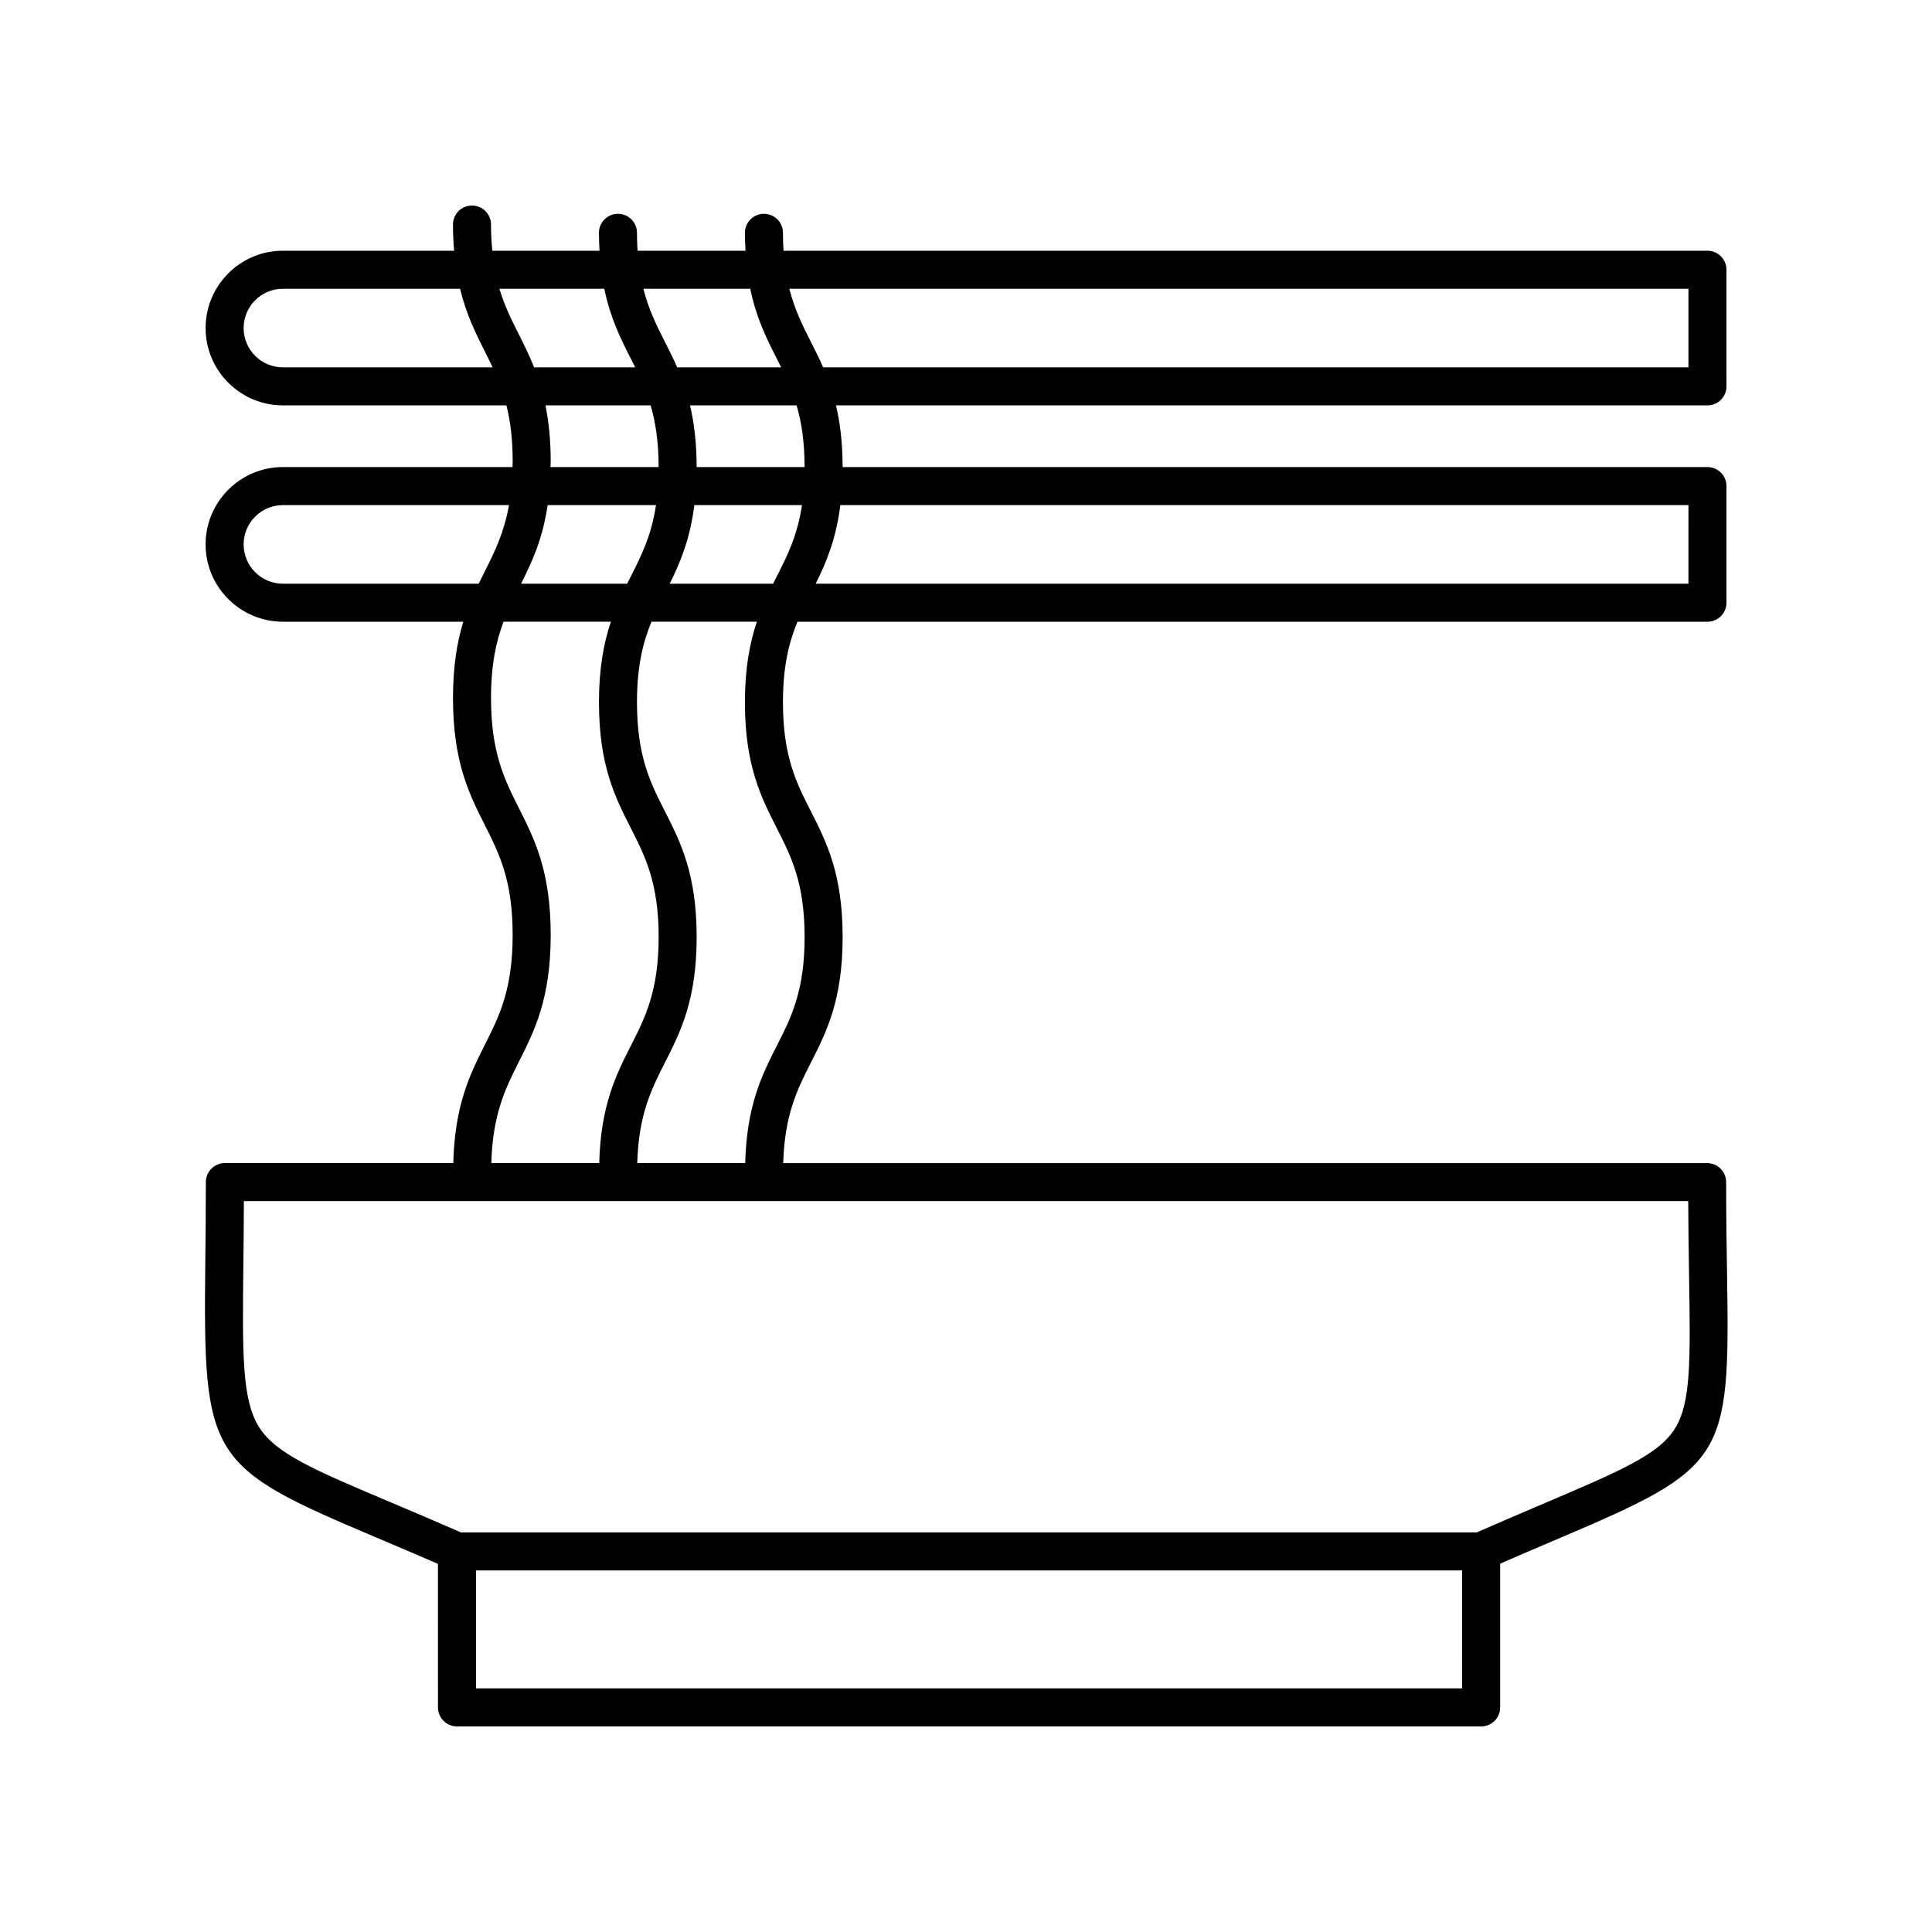
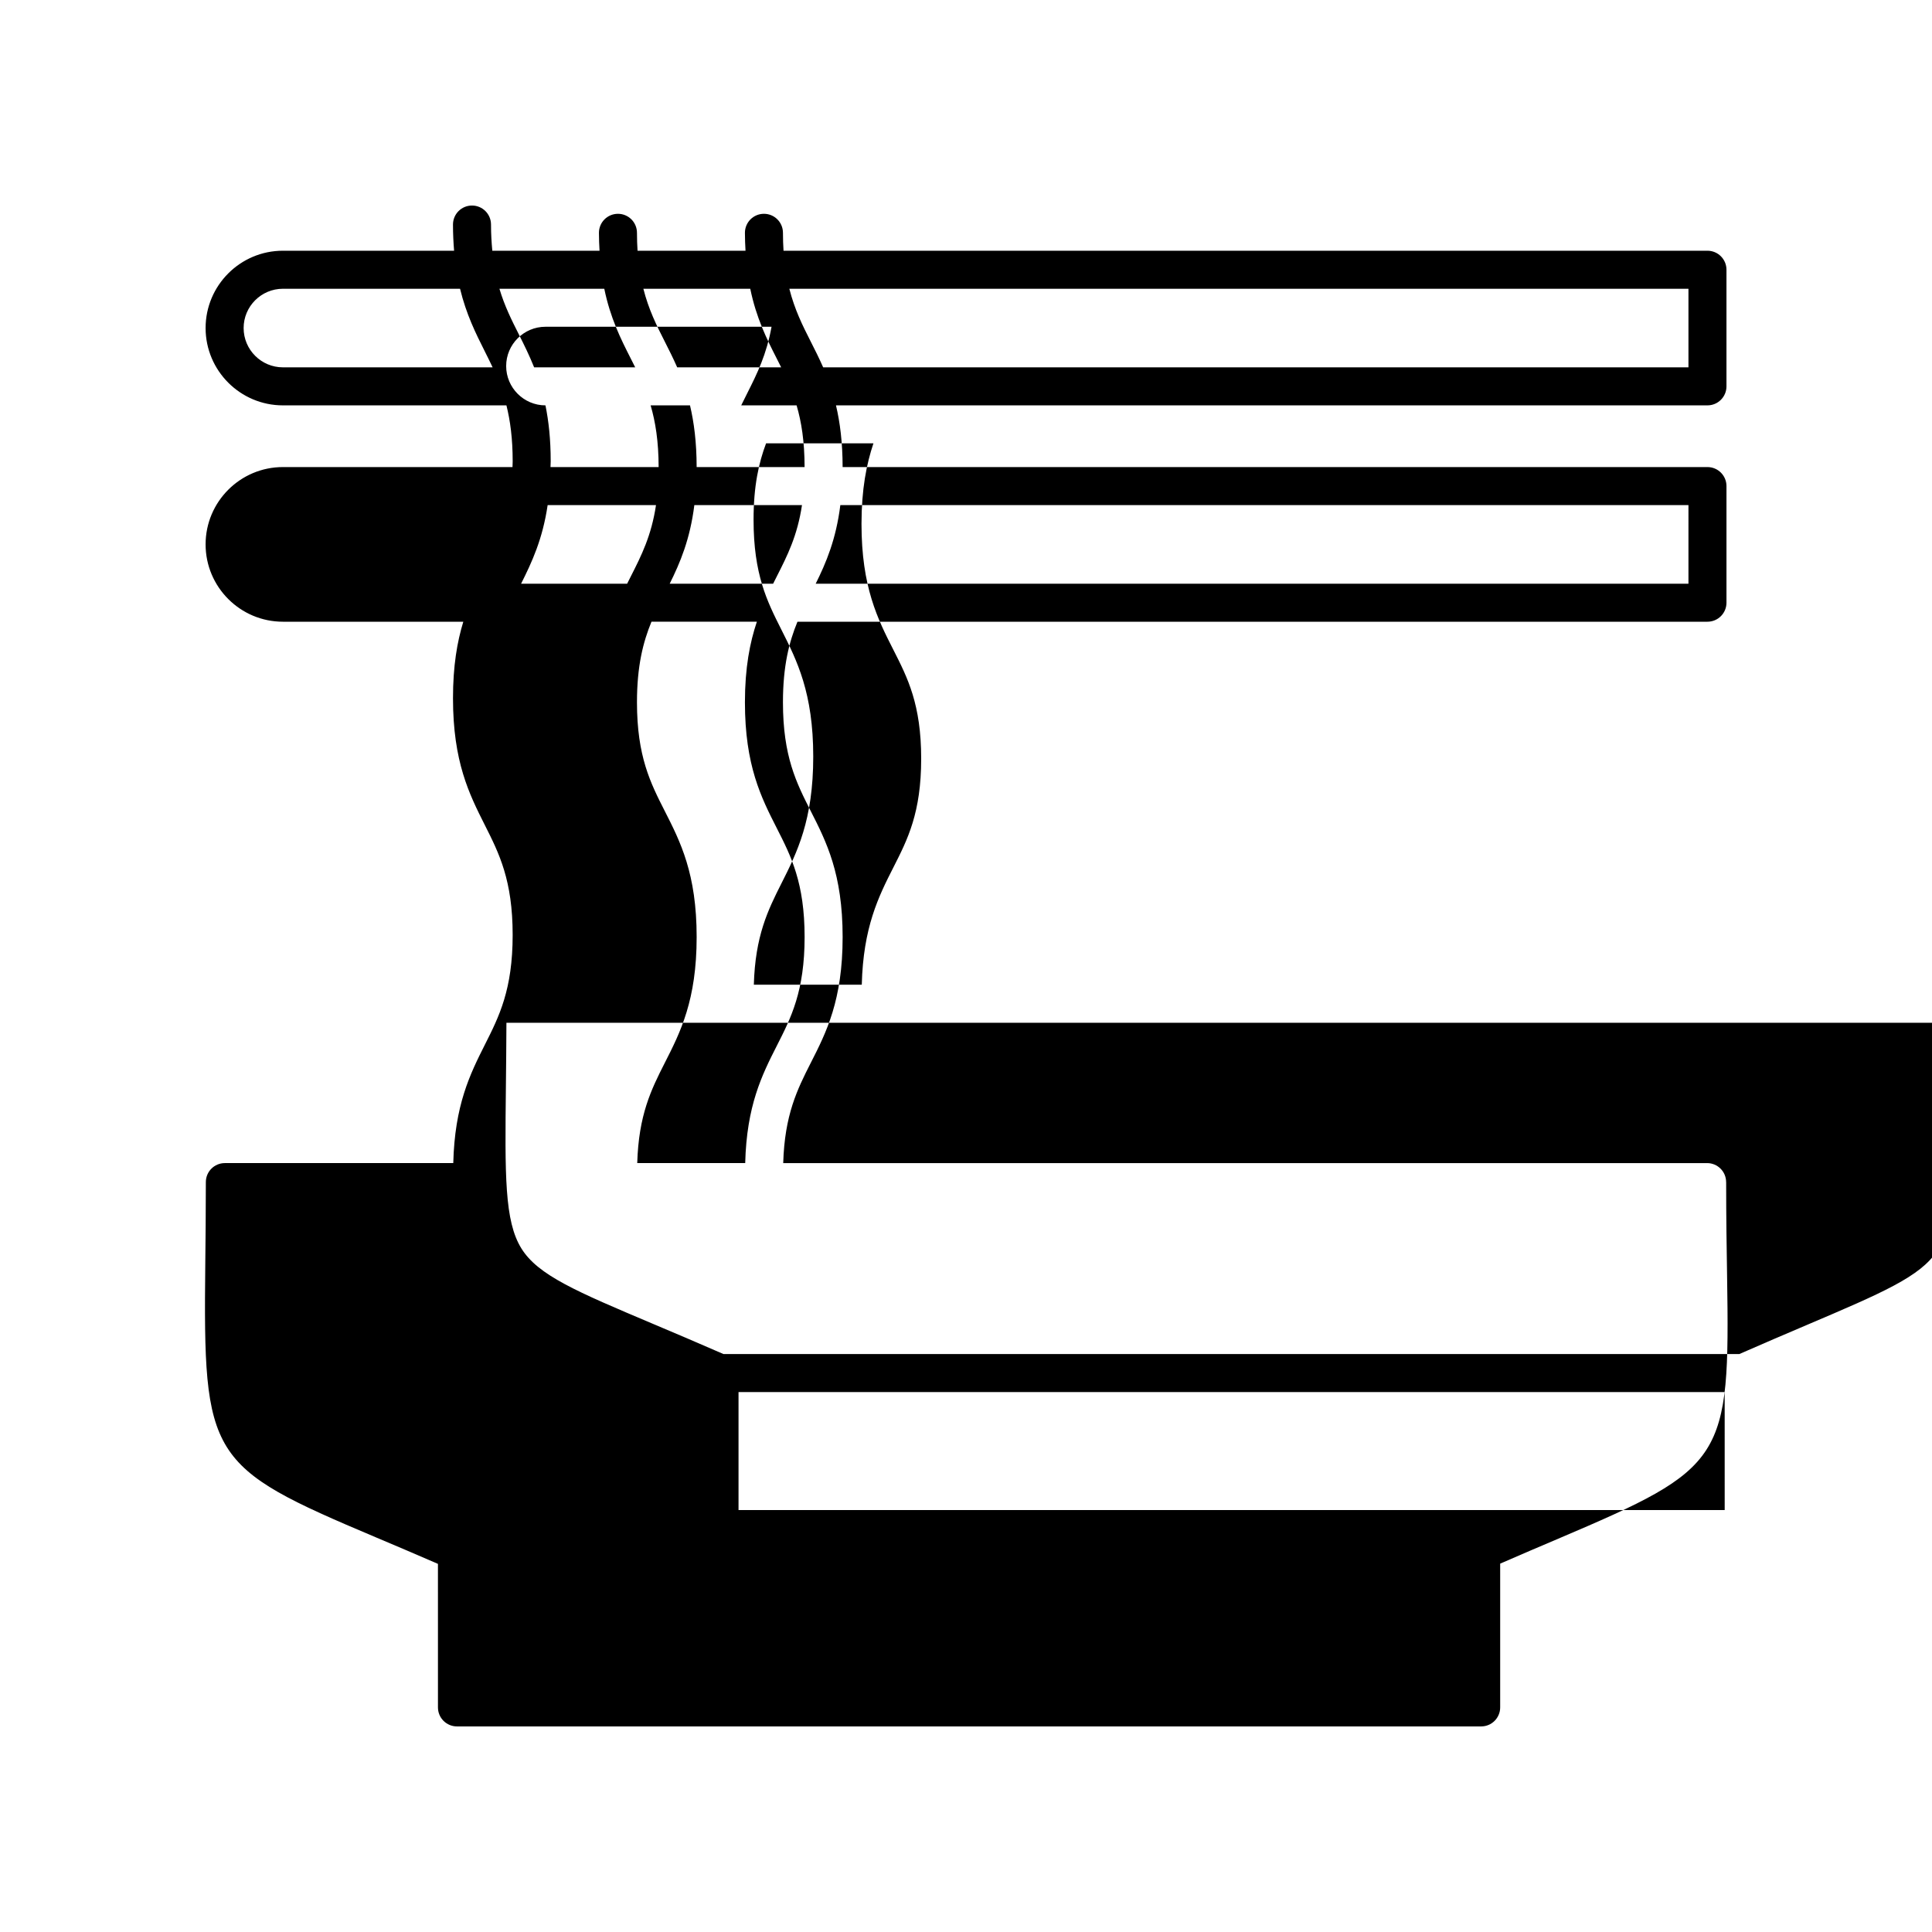
<svg xmlns="http://www.w3.org/2000/svg" fill="#000000" width="800px" height="800px" version="1.1" viewBox="144 144 512 512">
-   <path d="m601.44 457.27c0-2.785-2.254-5.039-5.039-5.039h-244.84c0.371-12.777 3.719-19.512 7.289-26.535 4.156-8.172 8.457-16.625 8.457-33.383 0-16.758-4.301-25.211-8.457-33.383-3.785-7.445-7.359-14.477-7.359-28.816 0-9.652 1.633-15.969 3.844-21.352h241.16c2.785 0 5.039-2.254 5.039-5.039v-30.906c0-2.785-2.254-5.039-5.039-5.039h-229.19c-0.008-6.578-0.695-11.852-1.762-16.355l230.95 0.004c2.785 0 5.039-2.254 5.039-5.039v-30.902c0-2.785-2.254-5.039-5.039-5.039h-244.85c-0.094-1.496-0.152-3.062-0.152-4.746 0-2.785-2.254-5.039-5.039-5.039s-5.039 2.254-5.039 5.039c0 1.684 0.074 3.223 0.156 4.746h-28.613c-0.094-1.496-0.152-3.062-0.152-4.746 0-2.785-2.254-5.039-5.039-5.039s-5.039 2.254-5.039 5.039c0 1.684 0.074 3.223 0.156 4.746h-28.414c-0.199-2.133-0.344-4.387-0.344-6.938 0-2.785-2.254-5.039-5.039-5.039-2.785 0-5.039 2.254-5.039 5.039 0 2.504 0.121 4.773 0.293 6.938h-45.367c-11.297 0-20.484 9.191-20.484 20.488 0 11.301 9.191 20.492 20.492 20.492h59.23c1.008 4.047 1.656 8.773 1.656 14.84 0 0.539-0.039 0.996-0.047 1.516l-60.844-0.004c-11.301 0-20.488 9.191-20.488 20.492 0 11.301 9.191 20.492 20.492 20.492h47.805c-1.629 5.312-2.734 11.707-2.734 20.262 0 16.879 4.297 25.402 8.441 33.637 3.793 7.519 7.371 14.617 7.371 29.105s-3.578 21.59-7.371 29.105c-3.949 7.84-7.988 16.027-8.367 31.355l-60.531 0.004c-2.785 0-5.039 2.254-5.039 5.039 0 8.078-0.078 15.211-0.148 21.543-0.562 51.762 0.703 53.797 45.156 72.578 4.91 2.078 10.391 4.387 16.5 7.051l0.004 38.039c0 2.785 2.254 5.039 5.039 5.039h271.42c2.785 0 5.039-2.254 5.039-5.039v-38.102c5.676-2.477 10.801-4.656 15.414-6.617 44.242-18.828 45.496-20.781 44.719-69.633-0.117-7.125-0.246-15.336-0.246-24.859zm-251.57-93.773c3.785 7.445 7.359 14.477 7.359 28.816 0 14.344-3.578 21.371-7.359 28.816-3.957 7.777-8 15.895-8.383 31.098h-28.613c0.371-12.777 3.719-19.512 7.289-26.535 4.156-8.172 8.457-16.625 8.457-33.383s-4.301-25.211-8.457-33.383c-3.785-7.445-7.359-14.477-7.359-28.816 0-9.652 1.633-15.969 3.844-21.352l27.93 0.004c-1.852 5.519-3.164 12.168-3.164 21.352 0 16.762 4.301 25.211 8.457 33.383zm-39.672-64.809h-28.102c2.871-5.727 5.699-11.789 7.035-20.832h28.715c-1.215 8.113-3.879 13.395-6.664 18.875-0.328 0.645-0.656 1.301-0.984 1.957zm17.809-20.832h28.527c-1.215 8.113-3.879 13.395-6.664 18.875-0.328 0.648-0.656 1.305-0.984 1.957h-27.41c2.785-5.602 5.394-11.766 6.531-20.832zm263.45 20.832h-231.29c2.785-5.602 5.394-11.762 6.531-20.832h224.76zm-234.23-30.91h-28.609c-0.008-6.578-0.695-11.852-1.762-16.355h28.25c1.277 4.356 2.109 9.512 2.121 16.355zm234.23-47.254v20.828l-229.31-0.004c-1.051-2.394-2.176-4.629-3.293-6.828-2.184-4.293-4.273-8.496-5.672-13.996zm-248.63 0c1.602 7.766 4.344 13.246 7.051 18.562 0.383 0.754 0.762 1.508 1.141 2.262h-27.555c-1.051-2.394-2.176-4.629-3.293-6.828-2.184-4.293-4.273-8.496-5.672-13.996zm-38.684 0c1.602 7.766 4.344 13.246 7.051 18.562 0.383 0.754 0.762 1.508 1.141 2.262h-26.785c-1.258-3.137-2.652-5.961-4.047-8.727-1.918-3.801-3.777-7.5-5.148-12.098zm-85.164 20.824c-5.738 0-10.414-4.672-10.414-10.414s4.676-10.41 10.414-10.41h46.941c1.637 6.742 4.121 11.758 6.578 16.633 0.699 1.391 1.387 2.781 2.051 4.191zm69.574 10.078h27.871c1.273 4.352 2.109 9.512 2.121 16.355h-28.656c0.008-0.52 0.051-0.977 0.051-1.516 0.004-5.859-0.539-10.66-1.387-14.84zm-69.574 47.262c-5.738 0-10.414-4.676-10.414-10.418 0-5.742 4.676-10.414 10.414-10.414h59.914c-1.312 7.316-3.785 12.348-6.391 17.52-0.551 1.09-1.102 2.191-1.645 3.312zm62.516 126.72c4.152-8.234 8.449-16.758 8.449-33.645s-4.297-25.406-8.449-33.645c-3.789-7.519-7.367-14.617-7.367-29.102 0-8.973 1.375-15.102 3.316-20.262h28.453c-1.852 5.519-3.164 12.168-3.164 21.352 0 16.758 4.301 25.211 8.457 33.383 3.785 7.445 7.359 14.477 7.359 28.816 0 14.344-3.578 21.371-7.359 28.816-3.957 7.777-8 15.895-8.383 31.098h-28.605c0.367-12.91 3.715-19.715 7.293-26.812zm-11.352 166.03v-31.258h261.34l0.004 31.258zm317.63-68.684c-4.367 6.805-14.52 11.125-34.738 19.73-5.223 2.227-11.109 4.731-17.688 7.621h-269.18c-6.981-3.055-13.188-5.68-18.668-7.996-20.305-8.582-30.496-12.887-34.906-20.008-4.488-7.242-4.359-19.254-4.098-43.184 0.055-5.012 0.113-10.527 0.137-16.613h382.76c0.035 7.484 0.145 14.102 0.234 19.984 0.348 22.391 0.527 33.633-3.856 40.465z" />
+   <path d="m601.44 457.27c0-2.785-2.254-5.039-5.039-5.039h-244.84c0.371-12.777 3.719-19.512 7.289-26.535 4.156-8.172 8.457-16.625 8.457-33.383 0-16.758-4.301-25.211-8.457-33.383-3.785-7.445-7.359-14.477-7.359-28.816 0-9.652 1.633-15.969 3.844-21.352h241.16c2.785 0 5.039-2.254 5.039-5.039v-30.906c0-2.785-2.254-5.039-5.039-5.039h-229.19c-0.008-6.578-0.695-11.852-1.762-16.355l230.95 0.004c2.785 0 5.039-2.254 5.039-5.039v-30.902c0-2.785-2.254-5.039-5.039-5.039h-244.85c-0.094-1.496-0.152-3.062-0.152-4.746 0-2.785-2.254-5.039-5.039-5.039s-5.039 2.254-5.039 5.039c0 1.684 0.074 3.223 0.156 4.746h-28.613c-0.094-1.496-0.152-3.062-0.152-4.746 0-2.785-2.254-5.039-5.039-5.039s-5.039 2.254-5.039 5.039c0 1.684 0.074 3.223 0.156 4.746h-28.414c-0.199-2.133-0.344-4.387-0.344-6.938 0-2.785-2.254-5.039-5.039-5.039-2.785 0-5.039 2.254-5.039 5.039 0 2.504 0.121 4.773 0.293 6.938h-45.367c-11.297 0-20.484 9.191-20.484 20.488 0 11.301 9.191 20.492 20.492 20.492h59.23c1.008 4.047 1.656 8.773 1.656 14.84 0 0.539-0.039 0.996-0.047 1.516l-60.844-0.004c-11.301 0-20.488 9.191-20.488 20.492 0 11.301 9.191 20.492 20.492 20.492h47.805c-1.629 5.312-2.734 11.707-2.734 20.262 0 16.879 4.297 25.402 8.441 33.637 3.793 7.519 7.371 14.617 7.371 29.105s-3.578 21.59-7.371 29.105c-3.949 7.84-7.988 16.027-8.367 31.355l-60.531 0.004c-2.785 0-5.039 2.254-5.039 5.039 0 8.078-0.078 15.211-0.148 21.543-0.562 51.762 0.703 53.797 45.156 72.578 4.91 2.078 10.391 4.387 16.5 7.051l0.004 38.039c0 2.785 2.254 5.039 5.039 5.039h271.42c2.785 0 5.039-2.254 5.039-5.039v-38.102c5.676-2.477 10.801-4.656 15.414-6.617 44.242-18.828 45.496-20.781 44.719-69.633-0.117-7.125-0.246-15.336-0.246-24.859zm-251.57-93.773c3.785 7.445 7.359 14.477 7.359 28.816 0 14.344-3.578 21.371-7.359 28.816-3.957 7.777-8 15.895-8.383 31.098h-28.613c0.371-12.777 3.719-19.512 7.289-26.535 4.156-8.172 8.457-16.625 8.457-33.383s-4.301-25.211-8.457-33.383c-3.785-7.445-7.359-14.477-7.359-28.816 0-9.652 1.633-15.969 3.844-21.352l27.93 0.004c-1.852 5.519-3.164 12.168-3.164 21.352 0 16.762 4.301 25.211 8.457 33.383zm-39.672-64.809h-28.102c2.871-5.727 5.699-11.789 7.035-20.832h28.715c-1.215 8.113-3.879 13.395-6.664 18.875-0.328 0.645-0.656 1.301-0.984 1.957zm17.809-20.832h28.527c-1.215 8.113-3.879 13.395-6.664 18.875-0.328 0.648-0.656 1.305-0.984 1.957h-27.41c2.785-5.602 5.394-11.766 6.531-20.832zm263.45 20.832h-231.29c2.785-5.602 5.394-11.762 6.531-20.832h224.76zm-234.23-30.91h-28.609c-0.008-6.578-0.695-11.852-1.762-16.355h28.25c1.277 4.356 2.109 9.512 2.121 16.355zm234.23-47.254v20.828l-229.31-0.004c-1.051-2.394-2.176-4.629-3.293-6.828-2.184-4.293-4.273-8.496-5.672-13.996zm-248.63 0c1.602 7.766 4.344 13.246 7.051 18.562 0.383 0.754 0.762 1.508 1.141 2.262h-27.555c-1.051-2.394-2.176-4.629-3.293-6.828-2.184-4.293-4.273-8.496-5.672-13.996zm-38.684 0c1.602 7.766 4.344 13.246 7.051 18.562 0.383 0.754 0.762 1.508 1.141 2.262h-26.785c-1.258-3.137-2.652-5.961-4.047-8.727-1.918-3.801-3.777-7.5-5.148-12.098zm-85.164 20.824c-5.738 0-10.414-4.672-10.414-10.414s4.676-10.41 10.414-10.41h46.941c1.637 6.742 4.121 11.758 6.578 16.633 0.699 1.391 1.387 2.781 2.051 4.191zm69.574 10.078h27.871c1.273 4.352 2.109 9.512 2.121 16.355h-28.656c0.008-0.52 0.051-0.977 0.051-1.516 0.004-5.859-0.539-10.66-1.387-14.84zc-5.738 0-10.414-4.676-10.414-10.418 0-5.742 4.676-10.414 10.414-10.414h59.914c-1.312 7.316-3.785 12.348-6.391 17.52-0.551 1.09-1.102 2.191-1.645 3.312zm62.516 126.72c4.152-8.234 8.449-16.758 8.449-33.645s-4.297-25.406-8.449-33.645c-3.789-7.519-7.367-14.617-7.367-29.102 0-8.973 1.375-15.102 3.316-20.262h28.453c-1.852 5.519-3.164 12.168-3.164 21.352 0 16.758 4.301 25.211 8.457 33.383 3.785 7.445 7.359 14.477 7.359 28.816 0 14.344-3.578 21.371-7.359 28.816-3.957 7.777-8 15.895-8.383 31.098h-28.605c0.367-12.91 3.715-19.715 7.293-26.812zm-11.352 166.03v-31.258h261.34l0.004 31.258zm317.63-68.684c-4.367 6.805-14.52 11.125-34.738 19.73-5.223 2.227-11.109 4.731-17.688 7.621h-269.18c-6.981-3.055-13.188-5.68-18.668-7.996-20.305-8.582-30.496-12.887-34.906-20.008-4.488-7.242-4.359-19.254-4.098-43.184 0.055-5.012 0.113-10.527 0.137-16.613h382.76c0.035 7.484 0.145 14.102 0.234 19.984 0.348 22.391 0.527 33.633-3.856 40.465z" />
</svg>